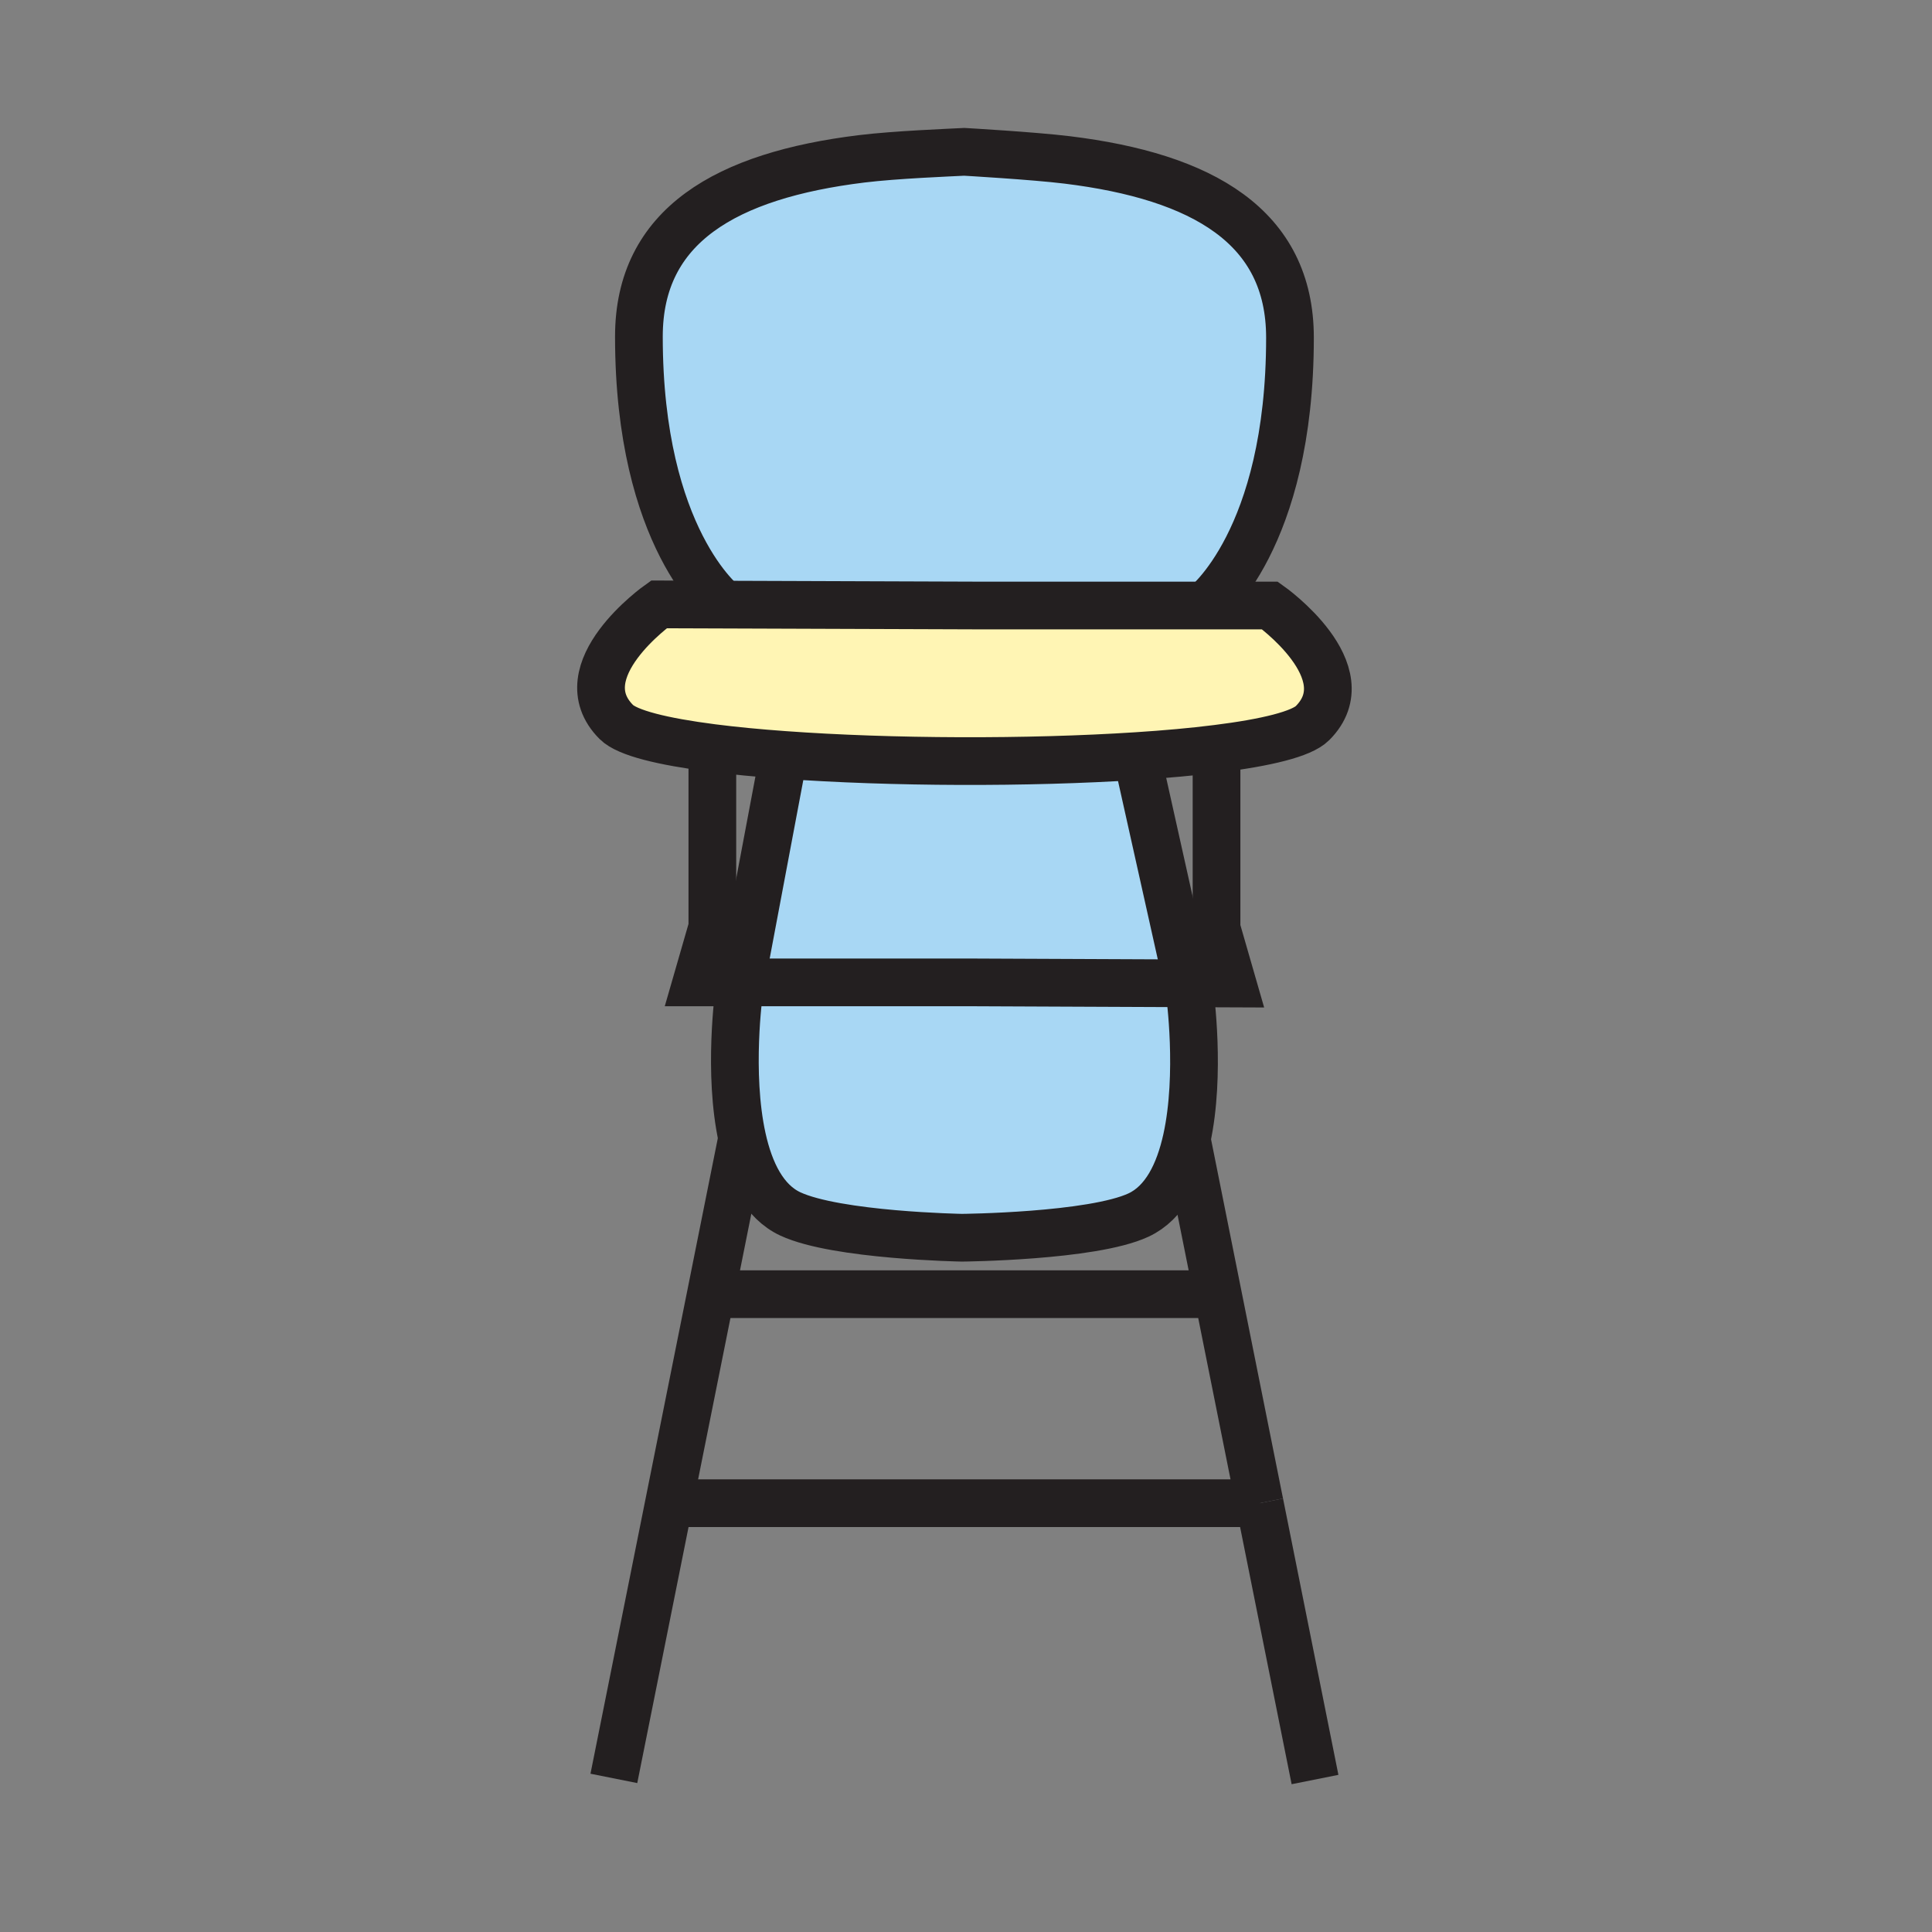
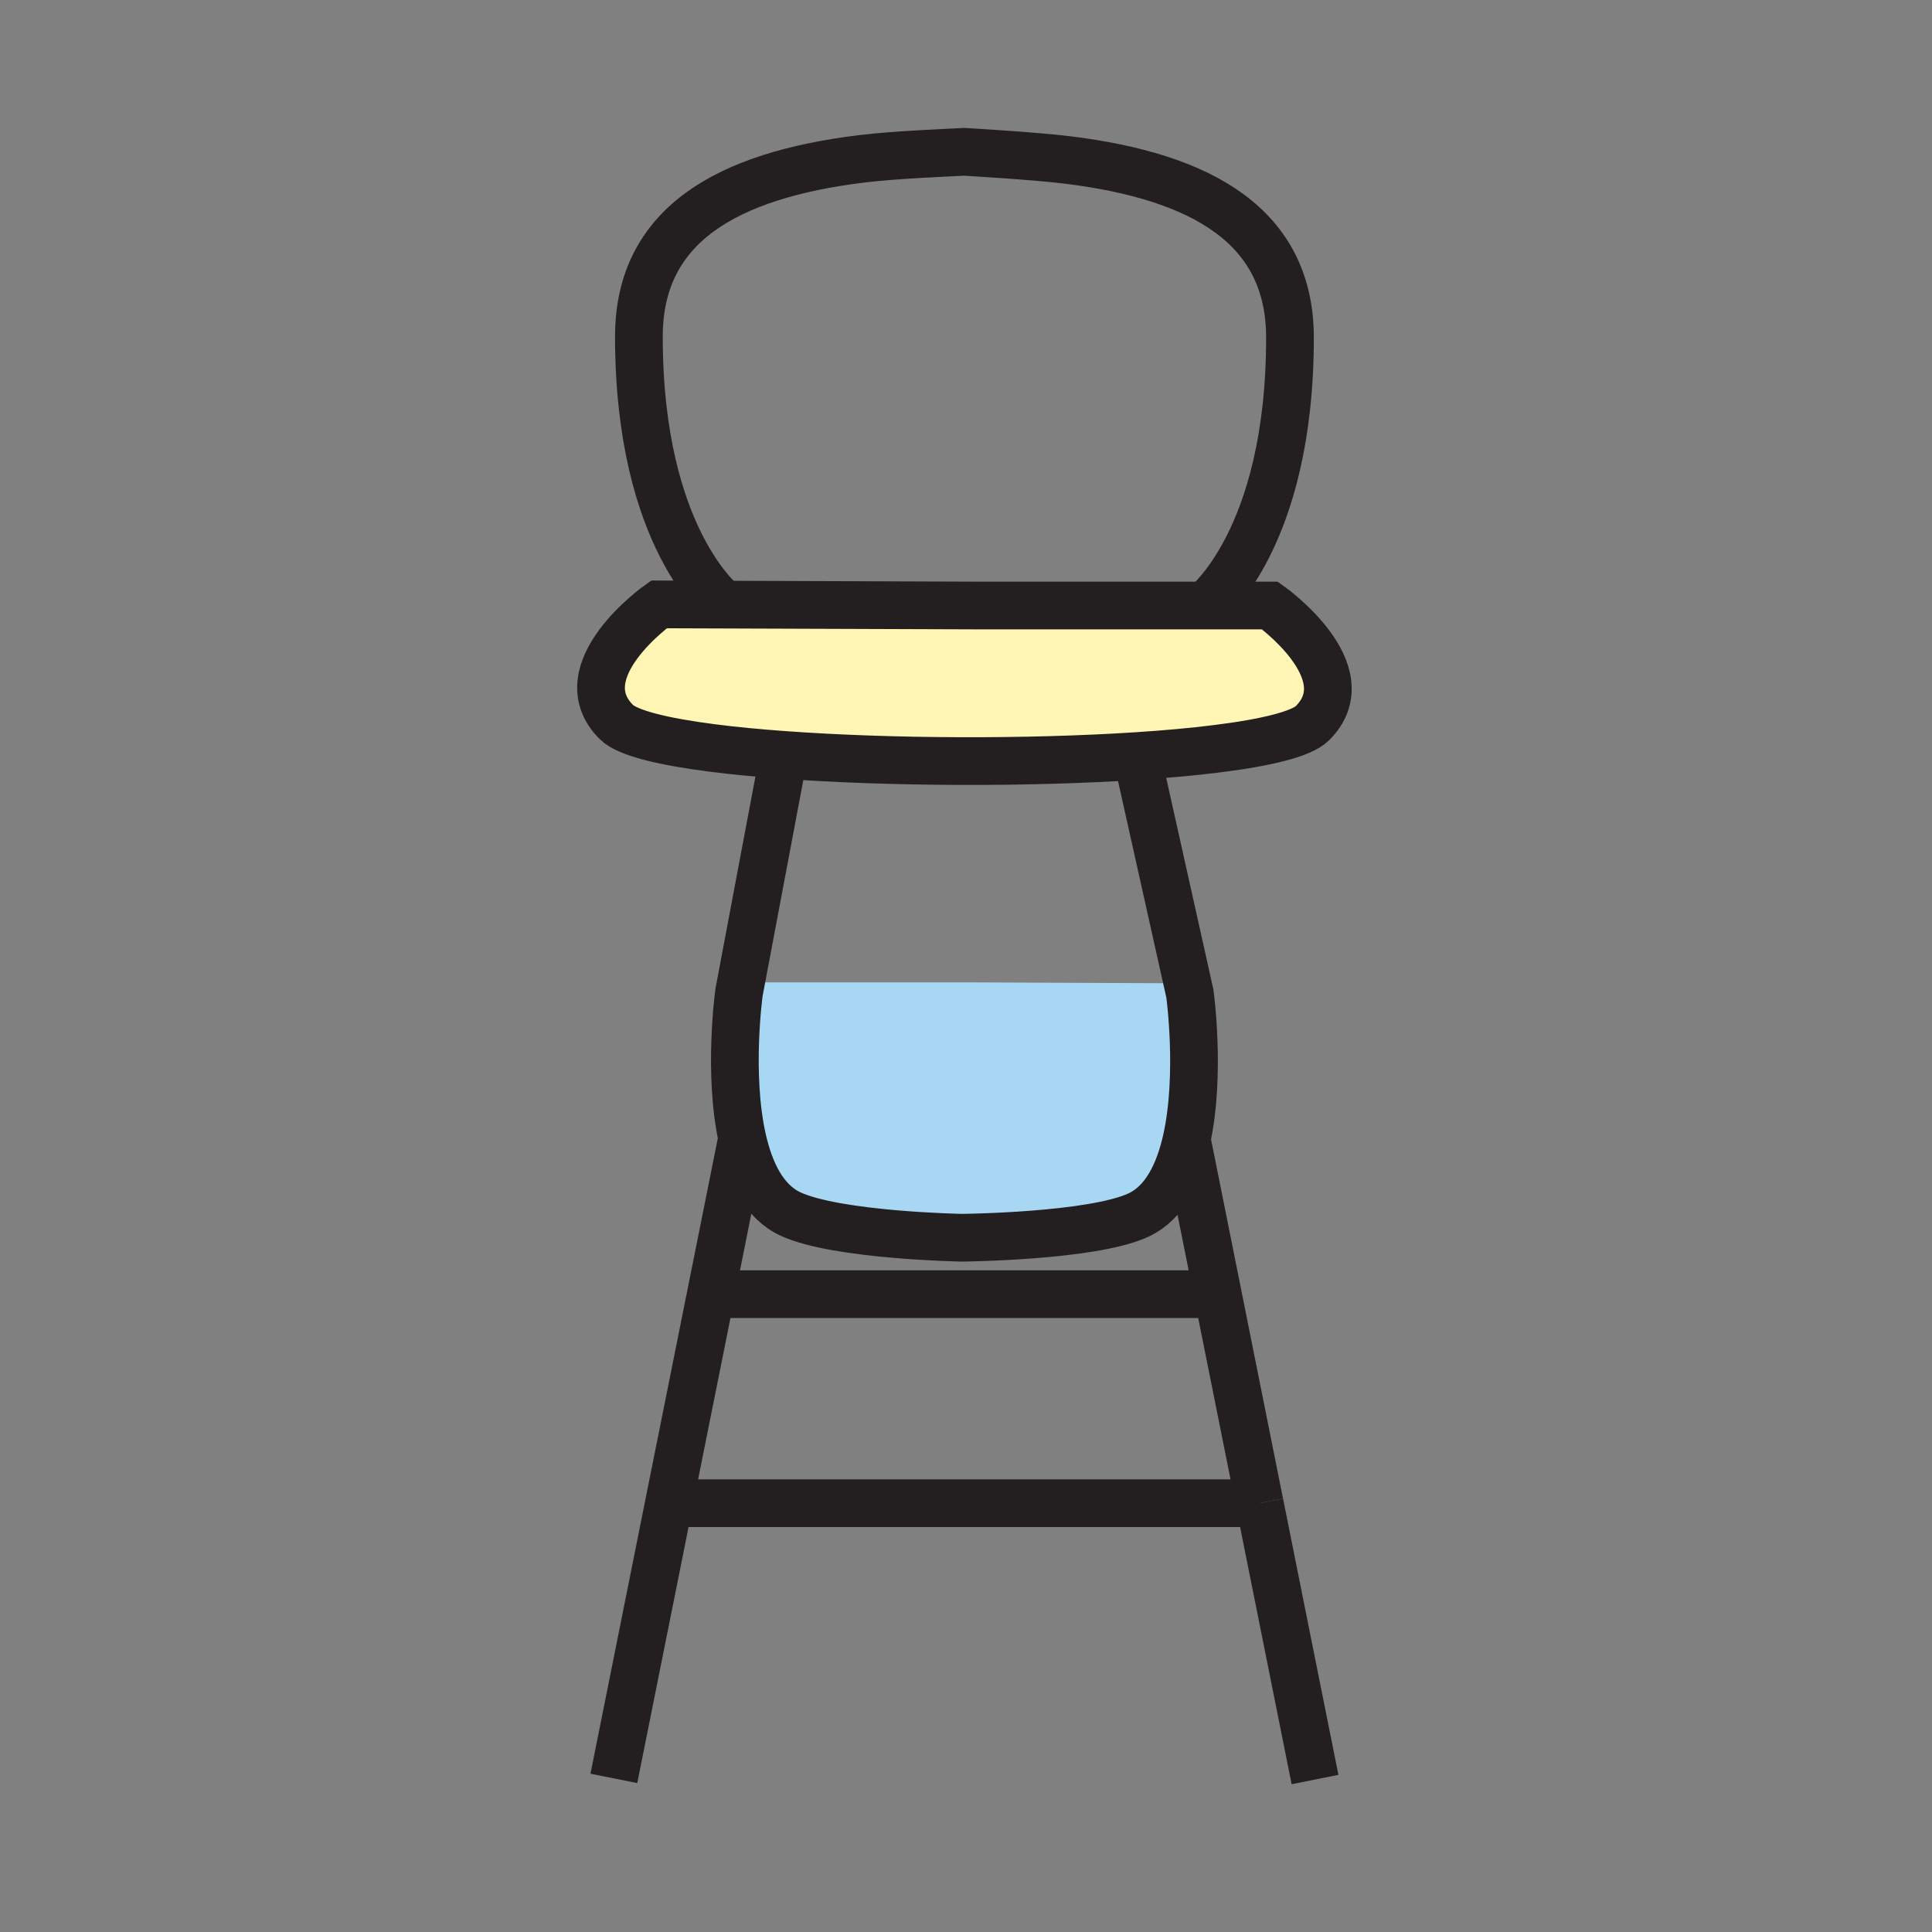
<svg xmlns="http://www.w3.org/2000/svg" width="850.394" height="850.394" viewBox="0 0 850.394 850.394" overflow="visible">
  <rect x="0" y="0" width="850.394" height="850.394" fill="#808080" stroke="none" />
  <path d="M535.47 329.59c-10.43 1.31-22.279 2.38-35.05 3.2-47.76 3.12-108.34 2.93-155.43-.51-11.39-.82-22-1.84-31.44-3.05-21.83-2.8-37.45-6.61-42.25-11.41-22.58-22.58 18.73-51.79 18.73-51.79l28.65.1 111.15.39h129.16s41.31 29.2 18.72 51.78c-4.81 4.81-20.42 8.57-42.24 11.29z" fill="#fff5b4" />
  <path d="M522.34 501.42c-3.29 14.89-9.6 27.98-21.2 33.39-20.38 9.49-77.79 9.99-77.79 9.99s-55.09-.979-75.47-10.47c-11.61-5.41-17.92-18.51-21.2-33.41-6.32-28.7-1.39-64.1-1.39-64.1l.83-4.41h101.64l94.971.41 1 4.479c-.001.001 4.929 35.411-1.391 64.121z" fill="#a8d7f4" />
-   <path d="M500.42 332.8l22.31 100.02-94.971-.41H326.12l18.87-100.13c47.09 3.44 107.67 3.63 155.43.51v.01zM567.8 148.62c0 89.25-37.46 117.9-37.46 117.9H429.83l-111.15-.39v-.1s-37.46-28.64-37.46-117.89c0-48.93 38.56-70.93 98.06-78.23 14.88-1.82 38.67-2.74 45.17-3.08 0 0 30.41 1.74 45.29 3.56 59.5 7.3 98.06 29.3 98.06 78.23z" fill="#a8d7f4" />
  <g fill="none" stroke="#231f20" stroke-width="21">
    <path d="M326.68 500.92l-13.77 68.73-18.44 92-24.27 121.14M530.34 266.52s37.46-28.65 37.46-117.9c0-48.93-38.56-70.93-98.06-78.23-14.88-1.82-45.29-3.56-45.29-3.56-6.5.34-30.29 1.26-45.17 3.08-59.5 7.3-98.06 29.3-98.06 78.23 0 89.25 37.46 117.89 37.46 117.89" />
    <path d="M535.47 329.59c21.82-2.72 37.431-6.48 42.24-11.29 22.59-22.58-18.72-51.78-18.72-51.78H429.83l-111.15-.39-28.65-.1s-41.31 29.21-18.73 51.79c4.8 4.8 20.42 8.61 42.25 11.41 9.44 1.21 20.05 2.23 31.44 3.05 47.09 3.44 107.67 3.63 155.43.51 12.77-.82 24.62-1.89 35.05-3.2z" />
-     <path d="M535.47 326.53v82.12l6.99 24.25-19.73-.08-94.97-.41h-121.2l6.99-24.24v-82.12" />
    <path d="M344.99 332.27v.01l-18.87 100.13-.83 4.41s-4.93 35.399 1.39 64.1c3.28 14.9 9.59 28 21.2 33.41 20.38 9.49 75.47 10.47 75.47 10.47s57.41-.5 77.79-9.99c11.601-5.409 17.91-18.5 21.2-33.39 6.32-28.71 1.391-64.12 1.391-64.12l-1-4.479L500.42 332.8M554.45 661.65l24.37 121.63" />
    <path d="M522.33 501.4l.01.02 13.67 68.23 18.43 92M312.91 569.65h223.2M294.48 661.65H554.45" />
  </g>
  <path fill="none" d="M0 0h850.394v850.394H0z" />
</svg>